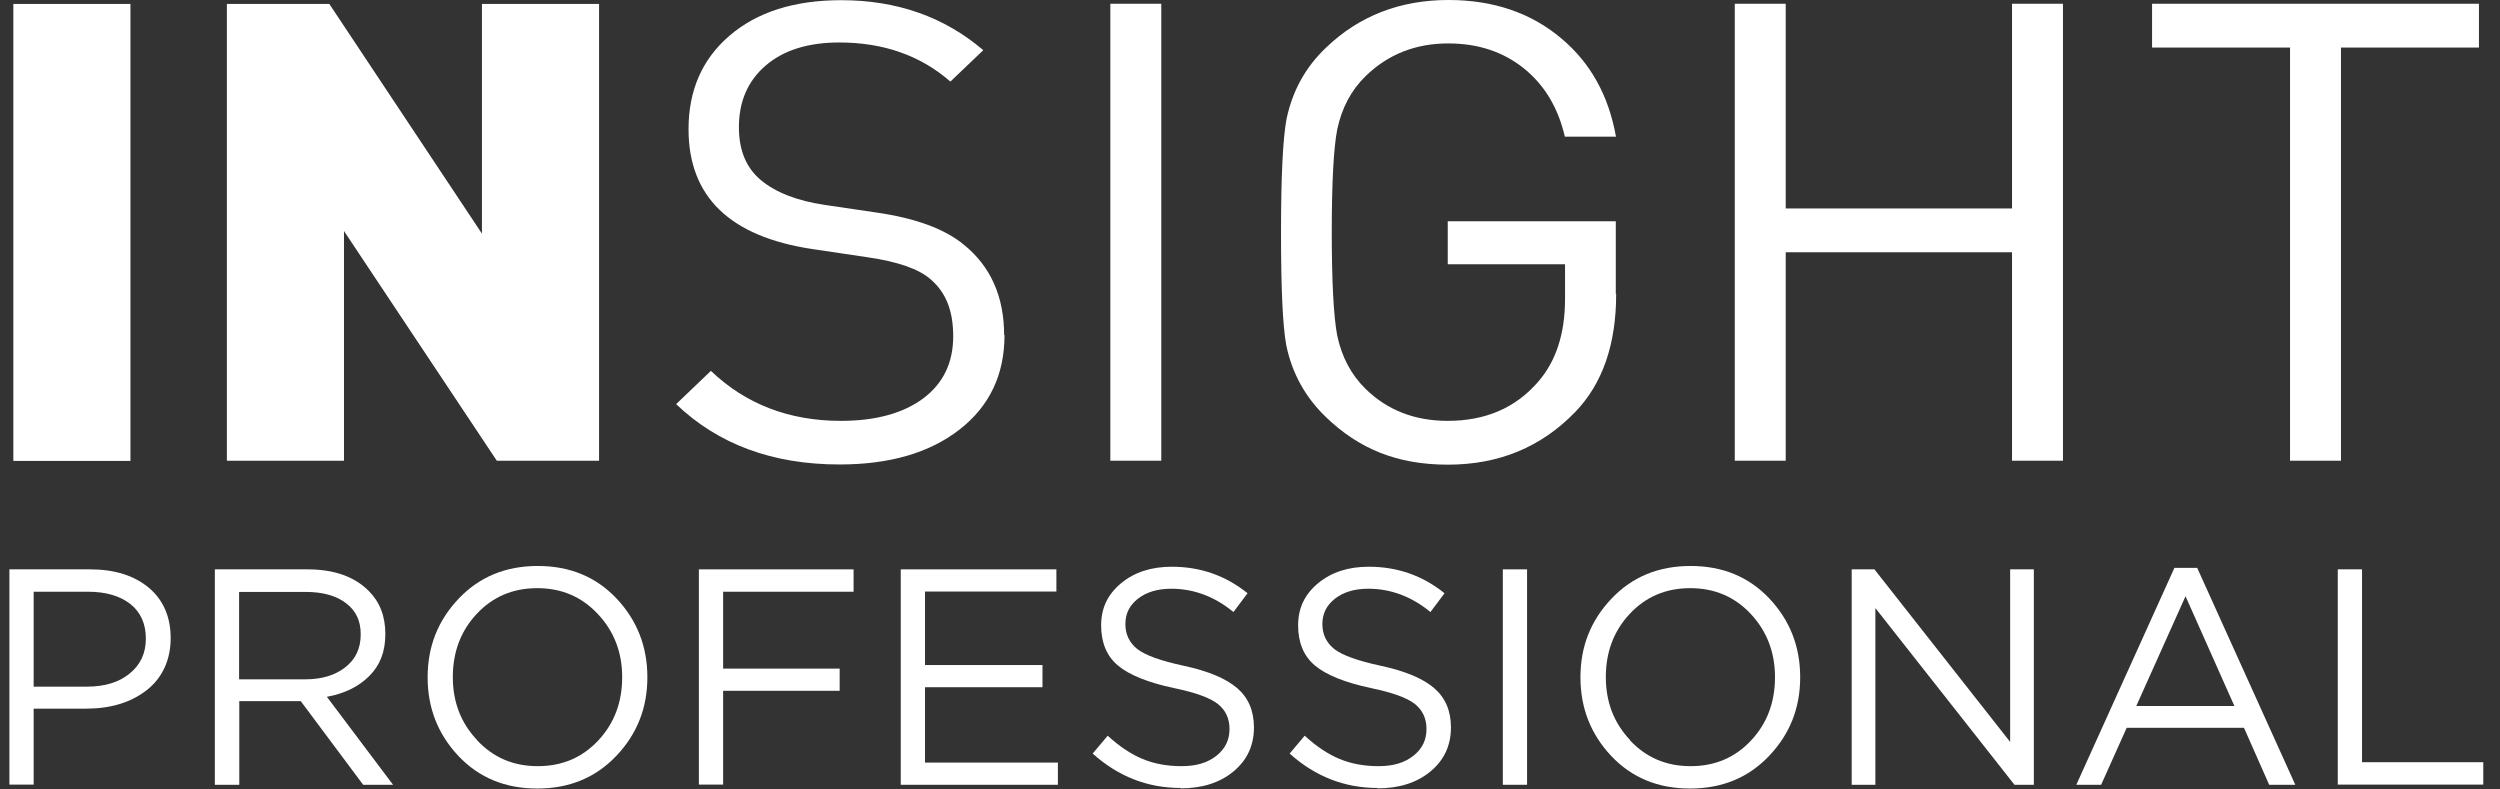
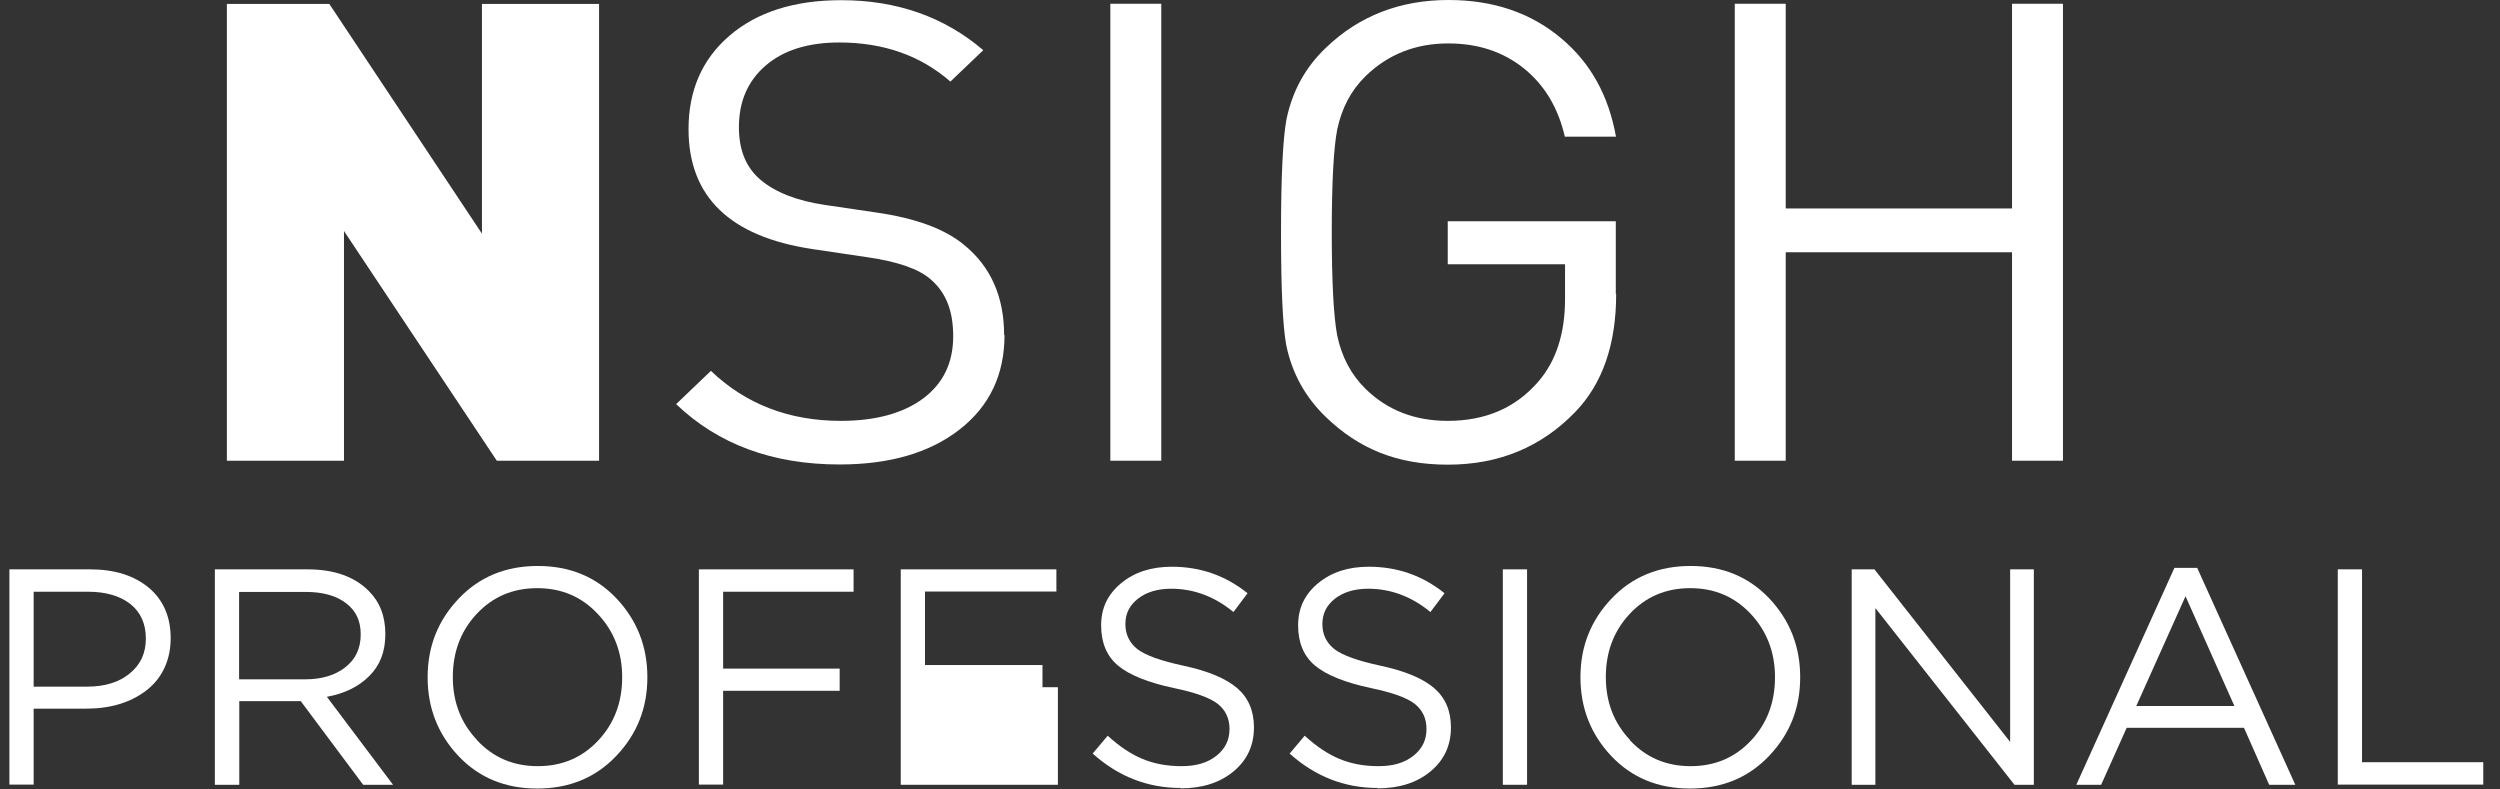
<svg xmlns="http://www.w3.org/2000/svg" width="133" height="42" viewBox="0 0 133 42" fill="none">
  <rect x="0" y="0" width="133" height="42" fill="#333333" stroke="none" />
  <g clip-path="url(#clip0_218_2)">
-     <path d="M6.94 0.21H0.71V24.52H6.94V0.21Z" fill="white" />
    <path d="M31.87 24.51H26.43L18.3 12.29V24.51H12.07V0.21H17.52L25.64 12.43V0.21H31.87V24.51Z" fill="white" />
    <path d="M53.44 17.82C53.44 19.94 52.64 21.61 51.05 22.85C49.46 24.09 47.33 24.71 44.67 24.71C41.1 24.71 38.21 23.64 35.97 21.5L37.82 19.73C39.67 21.5 41.98 22.39 44.73 22.39C46.58 22.39 48.04 21.99 49.11 21.2C50.18 20.4 50.71 19.3 50.71 17.89C50.71 16.48 50.3 15.54 49.5 14.85C48.86 14.3 47.75 13.92 46.18 13.69L43.22 13.25C38.82 12.59 36.63 10.46 36.63 6.87C36.63 4.8 37.36 3.14 38.82 1.89C40.28 0.64 42.26 0.01 44.75 0.01C47.72 0.01 50.24 0.9 52.31 2.67L50.56 4.34C48.97 2.95 47 2.26 44.65 2.26C42.99 2.26 41.68 2.67 40.73 3.49C39.78 4.31 39.31 5.4 39.31 6.77C39.31 8 39.7 8.94 40.49 9.59C41.27 10.24 42.4 10.68 43.87 10.9L46.65 11.31C48.72 11.61 50.26 12.18 51.28 13.02C52.71 14.18 53.42 15.79 53.42 17.84" fill="white" />
    <path d="M61.78 0.2H59.07V24.51H61.78V0.2Z" fill="white" />
    <path d="M85.98 15.64C85.98 18.33 85.25 20.42 83.8 21.92C81.99 23.79 79.74 24.72 77.03 24.72C74.32 24.72 72.3 23.88 70.54 22.19C69.45 21.14 68.74 19.87 68.43 18.37C68.24 17.34 68.15 15.34 68.15 12.36C68.15 9.38 68.25 7.38 68.44 6.35C68.75 4.85 69.45 3.57 70.55 2.53C72.31 0.84 74.49 0 77.06 0C79.44 0 81.45 0.68 83.07 2.05C84.62 3.35 85.58 5.09 85.97 7.27H83.25C82.89 5.72 82.16 4.51 81.06 3.63C79.96 2.75 78.62 2.31 77.05 2.31C75.31 2.31 73.84 2.89 72.65 4.05C71.88 4.8 71.38 5.75 71.14 6.89C70.95 7.87 70.85 9.69 70.85 12.35C70.85 15.01 70.95 16.85 71.14 17.85C71.38 18.99 71.88 19.93 72.64 20.68C73.8 21.82 75.26 22.39 77.02 22.39C79.04 22.39 80.64 21.69 81.83 20.31C82.78 19.22 83.26 17.75 83.26 15.9V14.06H77.02V11.77H85.96V15.63L85.98 15.64Z" fill="white" />
    <path d="M109.75 24.51H107.04V13.42H95V24.51H92.29V0.2H95V11.09H107.04V0.2H109.75V24.51Z" fill="white" />
-     <path d="M131.88 2.53H124.54V24.51H121.83V2.53H114.49V0.2H131.88V2.53Z" fill="white" />
    <path d="M0.5 41.75V30.29H4.79C6.1 30.29 7.14 30.62 7.92 31.27C8.69 31.92 9.08 32.82 9.08 33.95C9.08 35.08 8.65 36.06 7.8 36.72C6.95 37.38 5.87 37.7 4.58 37.7H1.79V41.74H0.5V41.75ZM1.79 36.53H4.62C5.57 36.53 6.33 36.3 6.9 35.83C7.47 35.37 7.76 34.75 7.76 33.97C7.76 33.19 7.48 32.56 6.93 32.13C6.38 31.7 5.63 31.48 4.68 31.48H1.79V36.52V36.53Z" fill="white" />
    <path d="M11.43 41.75V30.29H16.36C17.77 30.29 18.85 30.67 19.62 31.44C20.21 32.03 20.5 32.79 20.5 33.73C20.5 34.67 20.22 35.39 19.65 35.96C19.08 36.53 18.33 36.9 17.39 37.07L20.91 41.75H19.32L16 37.3H12.73V41.75H11.44H11.43ZM12.72 36.14H16.24C17.11 36.14 17.82 35.93 18.37 35.5C18.92 35.07 19.19 34.49 19.19 33.75C19.19 33.01 18.93 32.49 18.41 32.09C17.89 31.69 17.17 31.49 16.26 31.49H12.72V36.14Z" fill="white" />
    <path d="M32.79 40.21C31.69 41.37 30.29 41.95 28.58 41.95C26.87 41.95 25.48 41.37 24.39 40.22C23.3 39.06 22.75 37.67 22.75 36.03C22.75 34.39 23.3 33.01 24.4 31.85C25.5 30.69 26.9 30.11 28.61 30.11C30.32 30.11 31.71 30.69 32.8 31.84C33.89 33 34.44 34.39 34.44 36.03C34.44 37.67 33.89 39.05 32.79 40.21ZM25.38 39.38C26.24 40.3 27.31 40.76 28.61 40.76C29.91 40.76 30.98 40.3 31.83 39.39C32.68 38.48 33.1 37.36 33.1 36.03C33.1 34.7 32.67 33.59 31.81 32.67C30.95 31.75 29.88 31.29 28.58 31.29C27.28 31.29 26.21 31.75 25.36 32.66C24.51 33.57 24.09 34.69 24.09 36.02C24.09 37.35 24.52 38.46 25.38 39.37V39.38Z" fill="white" />
    <path d="M37.18 41.75V30.29H45.41V31.48H38.47V35.57H44.67V36.75H38.47V41.74H37.18V41.75Z" fill="white" />
-     <path d="M47.92 41.75V30.29H56.2V31.47H49.21V35.38H55.46V36.56H49.21V40.57H56.28V41.75H47.92Z" fill="white" />
+     <path d="M47.92 41.75V30.29H56.2V31.47H49.21V35.38H55.46V36.56H49.21H56.28V41.75H47.92Z" fill="white" />
    <path d="M62.81 41.92C61.05 41.92 59.49 41.31 58.13 40.09L58.93 39.14C59.54 39.7 60.15 40.11 60.77 40.37C61.39 40.63 62.08 40.76 62.86 40.76C63.64 40.76 64.24 40.58 64.71 40.21C65.18 39.84 65.41 39.37 65.41 38.78C65.41 38.22 65.2 37.78 64.79 37.45C64.37 37.12 63.59 36.84 62.43 36.6C61.07 36.31 60.08 35.91 59.48 35.41C58.88 34.91 58.58 34.19 58.58 33.27C58.58 32.35 58.93 31.62 59.64 31.03C60.35 30.44 61.25 30.15 62.34 30.15C63.86 30.15 65.2 30.62 66.37 31.56L65.62 32.56C64.61 31.73 63.5 31.32 62.31 31.32C61.58 31.32 60.99 31.5 60.54 31.85C60.09 32.2 59.87 32.65 59.87 33.2C59.87 33.75 60.09 34.21 60.52 34.54C60.95 34.87 61.77 35.16 62.98 35.42C64.28 35.7 65.23 36.1 65.82 36.61C66.41 37.12 66.71 37.81 66.71 38.7C66.71 39.67 66.34 40.45 65.61 41.05C64.88 41.65 63.94 41.94 62.8 41.94L62.81 41.92Z" fill="white" />
    <path d="M73.29 41.92C71.53 41.92 69.97 41.31 68.61 40.09L69.41 39.14C70.02 39.7 70.63 40.11 71.25 40.37C71.87 40.63 72.56 40.76 73.34 40.76C74.12 40.76 74.72 40.58 75.19 40.21C75.66 39.84 75.89 39.37 75.89 38.78C75.89 38.22 75.68 37.78 75.27 37.45C74.85 37.12 74.07 36.84 72.91 36.6C71.55 36.31 70.56 35.91 69.96 35.41C69.36 34.91 69.06 34.19 69.06 33.27C69.06 32.35 69.41 31.62 70.12 31.03C70.83 30.44 71.73 30.15 72.82 30.15C74.34 30.15 75.68 30.62 76.85 31.56L76.1 32.56C75.09 31.73 73.98 31.32 72.79 31.32C72.06 31.32 71.47 31.5 71.02 31.85C70.57 32.2 70.35 32.65 70.35 33.2C70.35 33.75 70.57 34.21 71 34.54C71.43 34.87 72.25 35.16 73.46 35.42C74.76 35.7 75.71 36.1 76.3 36.61C76.89 37.12 77.19 37.81 77.19 38.7C77.19 39.67 76.82 40.45 76.09 41.05C75.36 41.65 74.42 41.94 73.28 41.94L73.29 41.92Z" fill="white" />
    <path d="M79.95 41.75V30.29H81.24V41.75H79.95Z" fill="white" />
    <path d="M94.12 40.21C93.02 41.37 91.62 41.95 89.91 41.95C88.2 41.95 86.81 41.37 85.72 40.22C84.63 39.06 84.08 37.67 84.08 36.03C84.08 34.39 84.63 33.01 85.73 31.85C86.83 30.69 88.23 30.11 89.94 30.11C91.65 30.11 93.04 30.69 94.13 31.84C95.22 33 95.77 34.39 95.77 36.03C95.77 37.67 95.22 39.05 94.12 40.21ZM86.71 39.38C87.57 40.3 88.64 40.76 89.94 40.76C91.24 40.76 92.31 40.3 93.16 39.39C94.01 38.48 94.43 37.36 94.43 36.03C94.43 34.7 94 33.59 93.15 32.67C92.29 31.75 91.22 31.29 89.92 31.29C88.62 31.29 87.55 31.75 86.7 32.66C85.85 33.57 85.43 34.69 85.43 36.02C85.43 37.35 85.86 38.46 86.72 39.37L86.71 39.38Z" fill="white" />
    <path d="M98.51 41.75V30.29H99.72L106.94 39.47V30.29H108.2V41.75H107.17L99.77 32.35V41.75H98.51Z" fill="white" />
    <path d="M110.46 41.75L115.68 30.21H116.89L122.11 41.75H120.72L119.38 38.72H113.14L111.78 41.75H110.45H110.46ZM113.65 37.56H118.87L116.27 31.72L113.65 37.56Z" fill="white" />
    <path d="M124.37 41.75V30.29H125.66V40.55H132.11V41.74H124.37V41.75Z" fill="white" />
  </g>
  <defs>
    <clipPath id="clip0_218_2">
      <rect width="131.61" height="41.95" fill="white" transform="translate(0.5)" />
    </clipPath>
  </defs>
</svg>